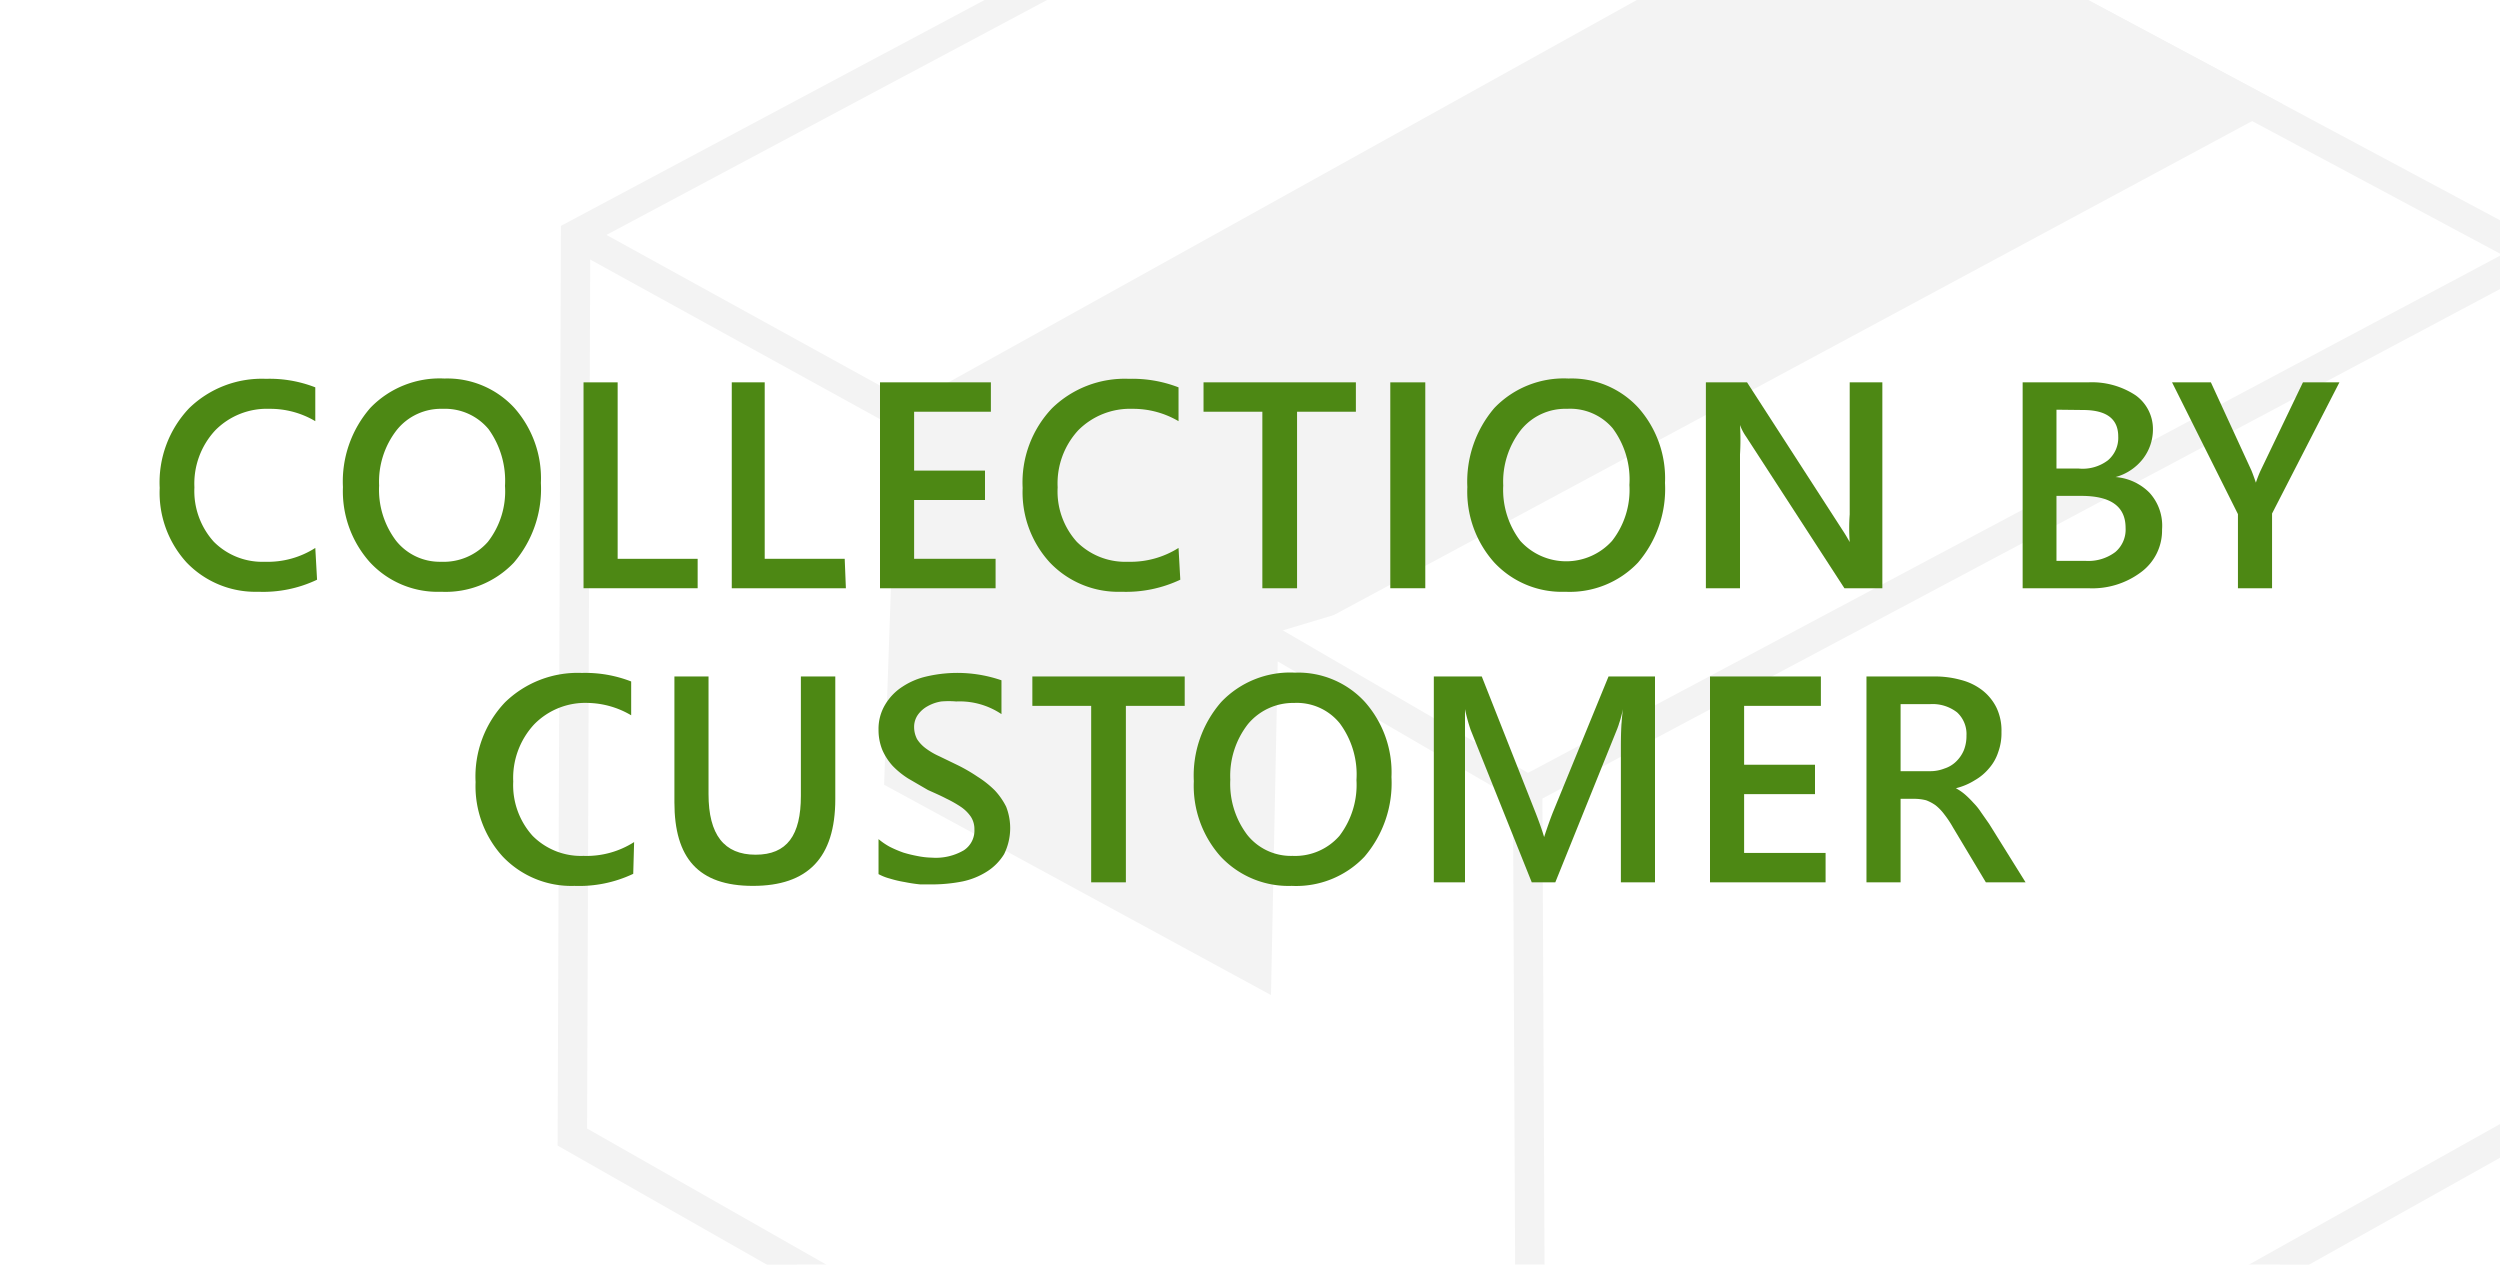
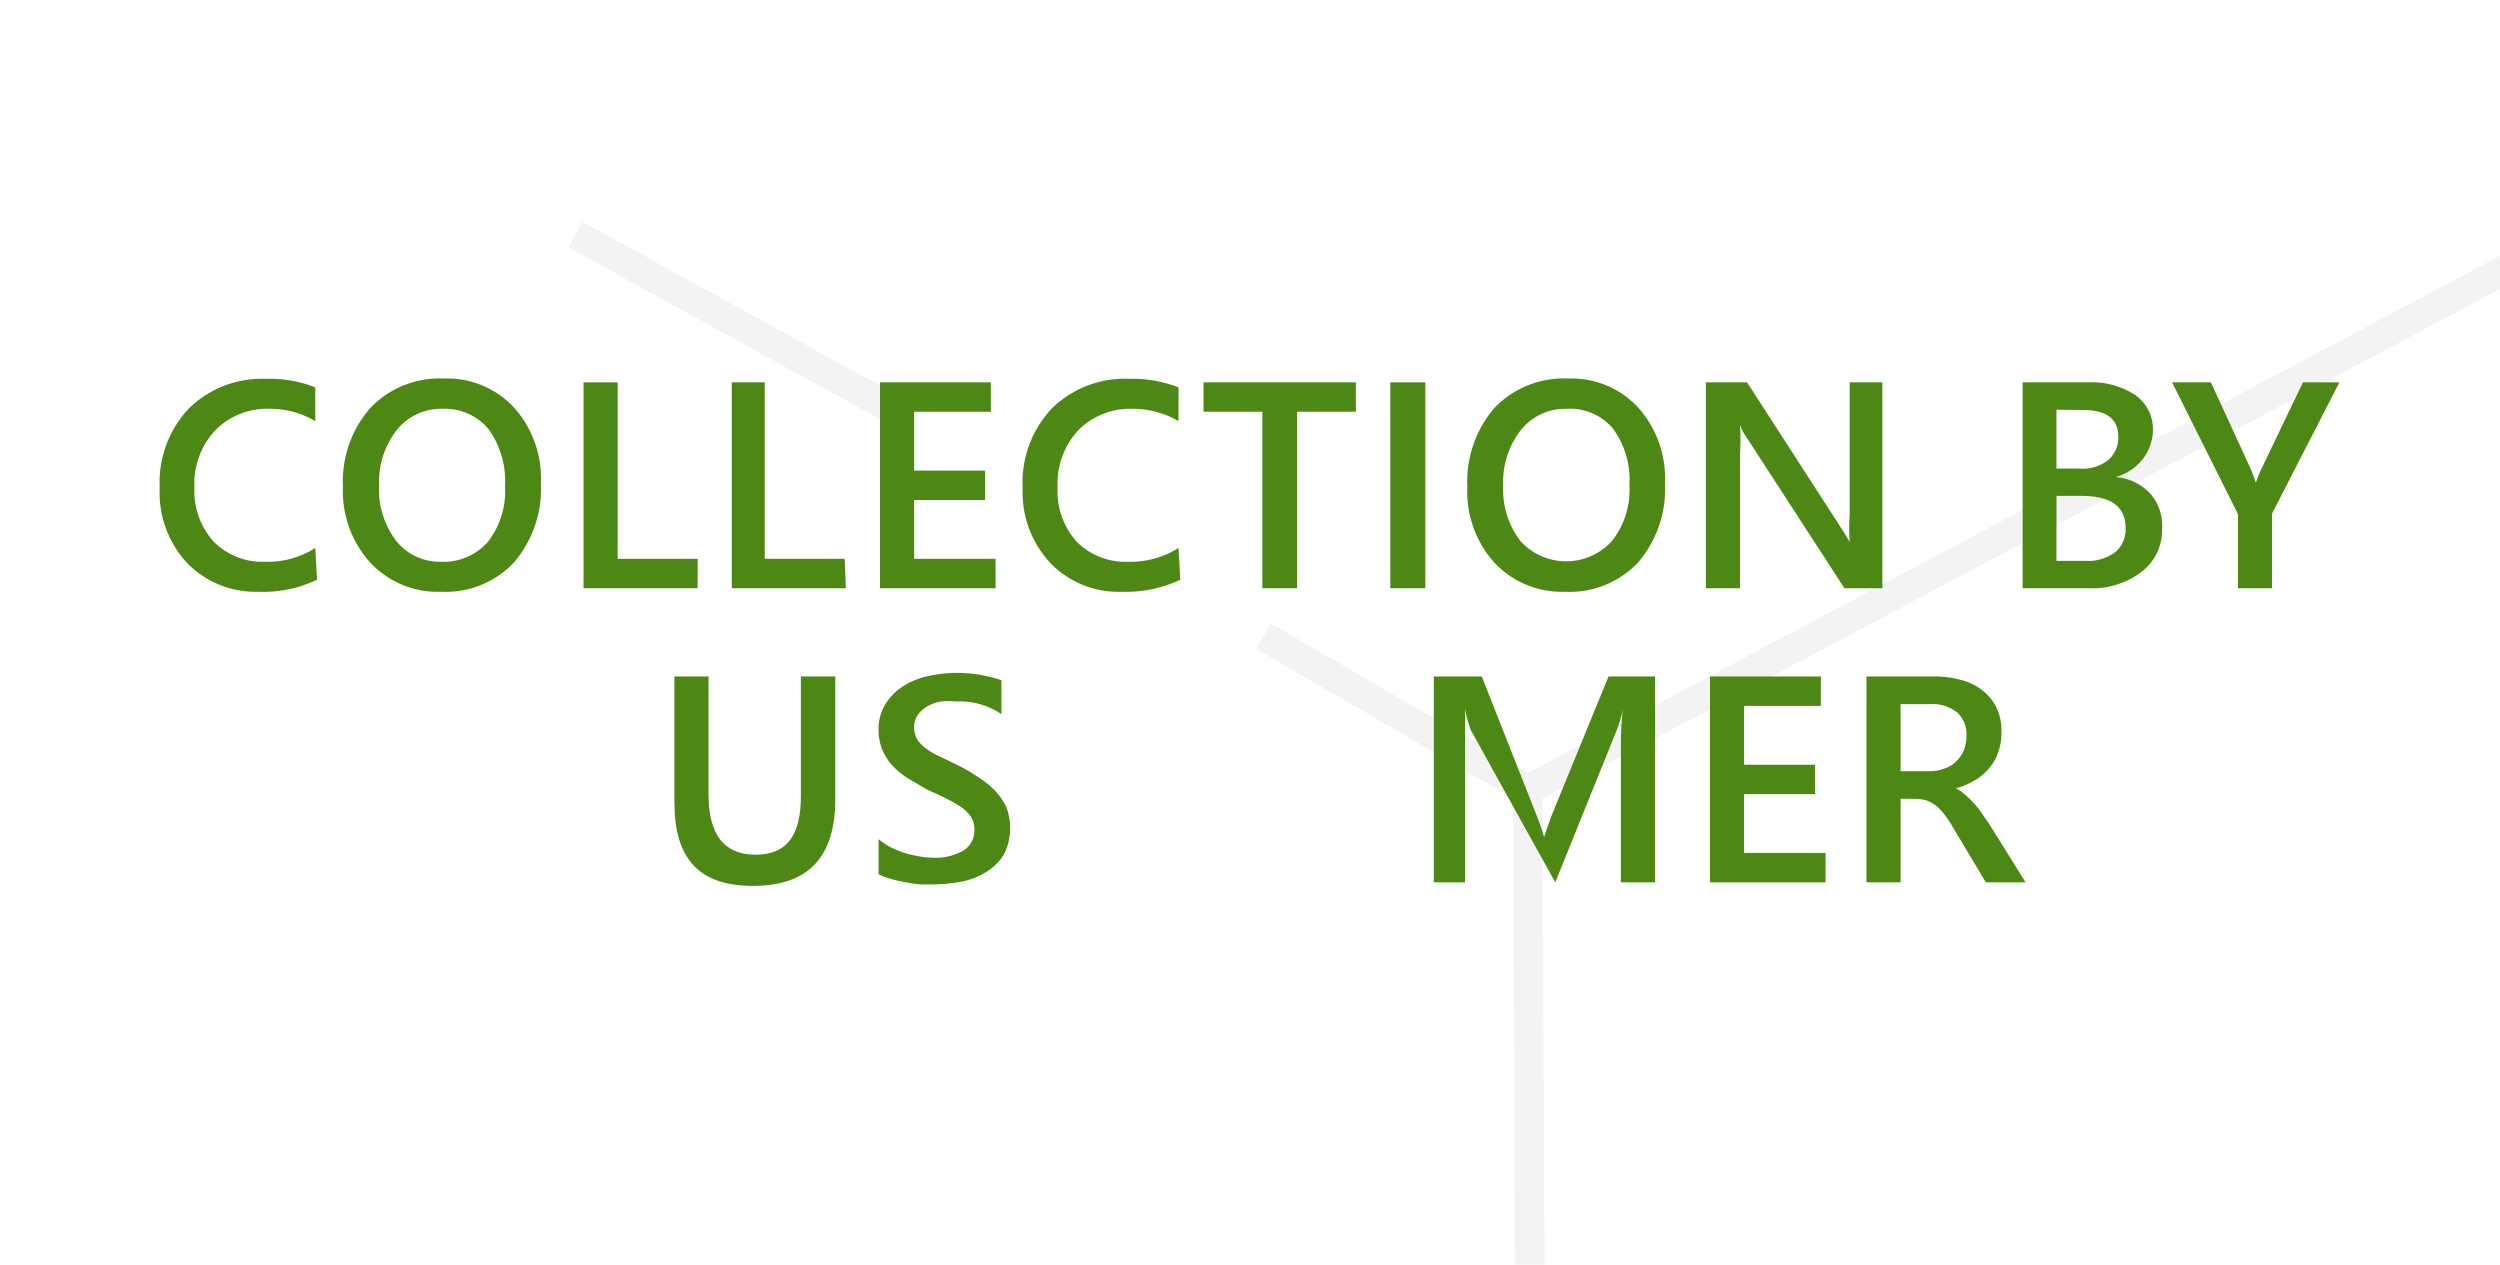
<svg xmlns="http://www.w3.org/2000/svg" viewBox="0 0 85 43">
  <defs>
    <style>.cls-1{fill:none;}.cls-2,.cls-5{fill:#fff;}.cls-3{clip-path:url(#clip-path);}.cls-4{opacity:0.05;}.cls-5,.cls-6{stroke:#000;stroke-miterlimit:10;}.cls-7{fill:#4d8814;}</style>
    <clipPath id="clip-path">
      <rect class="cls-1" width="85" height="43" />
    </clipPath>
  </defs>
  <title>collectionbycustomer</title>
  <g id="Ebene_1" data-name="Ebene 1">
    <g id="Ebene_2" data-name="Ebene 2">
      <rect class="cls-2" width="85" height="43" />
    </g>
    <g class="cls-3">
      <g class="cls-4">
-         <polygon class="cls-5" points="19.57 7.98 52.26 -9.45 86.13 8.66 86.02 38.22 52.08 57.22 19.46 38.66 19.57 7.98" />
-         <polygon class="cls-6" points="63.18 -3.61 30.99 14.27 30.57 26.39 42.73 33 42.96 21.63 76.57 3.55 63.18 -3.61" />
        <line class="cls-5" x1="19.57" y1="7.98" x2="30.99" y2="14.27" />
        <polyline class="cls-5" points="42.96 21.63 51.94 26.85 86.13 8.66" />
        <line class="cls-5" x1="51.94" y1="26.85" x2="52.08" y2="57.22" />
      </g>
    </g>
  </g>
  <g id="Ebene_2-2" data-name="Ebene 2">
    <path class="cls-7" d="M10.78,19.71a4.26,4.26,0,0,1-2,.41,3.24,3.24,0,0,1-2.44-1,3.52,3.52,0,0,1-.91-2.53,3.66,3.66,0,0,1,1-2.71,3.54,3.54,0,0,1,2.61-1,4.26,4.26,0,0,1,1.68.29v1.15a3,3,0,0,0-1.56-.42,2.46,2.46,0,0,0-1.84.73,2.66,2.66,0,0,0-.71,1.94,2.57,2.57,0,0,0,.66,1.85,2.32,2.32,0,0,0,1.73.68,3,3,0,0,0,1.72-.47Z" />
    <path class="cls-7" d="M15,20.12a3.14,3.14,0,0,1-2.42-1,3.62,3.62,0,0,1-.92-2.56,3.81,3.81,0,0,1,.93-2.69,3.27,3.27,0,0,1,2.52-1,3.1,3.1,0,0,1,2.38,1,3.61,3.61,0,0,1,.9,2.55,3.85,3.85,0,0,1-.92,2.71A3.2,3.2,0,0,1,15,20.12Zm.05-6.22a1.93,1.93,0,0,0-1.56.72,2.86,2.86,0,0,0-.6,1.89,2.87,2.87,0,0,0,.58,1.88A1.9,1.9,0,0,0,15,19.1a2,2,0,0,0,1.59-.68,2.8,2.8,0,0,0,.58-1.9,3,3,0,0,0-.56-1.93A1.92,1.92,0,0,0,15.07,13.9Z" />
    <path class="cls-7" d="M23.72,20H19.84V13H21v6h2.72Z" />
    <path class="cls-7" d="M28.76,20H24.88V13H26v6h2.72Z" />
    <path class="cls-7" d="M33.85,20H29.92V13h3.77v1H31.08v2h2.41v1H31.08V19h2.77Z" />
    <path class="cls-7" d="M40.13,19.71a4.32,4.32,0,0,1-2,.41,3.21,3.21,0,0,1-2.44-1,3.53,3.53,0,0,1-.92-2.53,3.66,3.66,0,0,1,1-2.71,3.54,3.54,0,0,1,2.61-1,4.35,4.35,0,0,1,1.69.29v1.15a3.05,3.05,0,0,0-1.57-.42,2.48,2.48,0,0,0-1.84.73,2.66,2.66,0,0,0-.7,1.94,2.56,2.56,0,0,0,.65,1.85,2.33,2.33,0,0,0,1.74.68,3.06,3.06,0,0,0,1.72-.47Z" />
    <path class="cls-7" d="M46.1,14h-2v6H42.92V14h-2V13H46.1Z" />
    <path class="cls-7" d="M48.46,20H47.27V13h1.19Z" />
    <path class="cls-7" d="M53.22,20.12a3.14,3.14,0,0,1-2.42-1,3.61,3.61,0,0,1-.91-2.56,3.85,3.85,0,0,1,.92-2.69,3.27,3.27,0,0,1,2.52-1,3.08,3.08,0,0,1,2.38,1,3.61,3.61,0,0,1,.9,2.55,3.85,3.85,0,0,1-.92,2.71A3.2,3.2,0,0,1,53.22,20.12Zm.06-6.22a1.94,1.94,0,0,0-1.57.72,2.86,2.86,0,0,0-.6,1.89,2.87,2.87,0,0,0,.58,1.88,2.1,2.1,0,0,0,3.12,0,2.81,2.81,0,0,0,.59-1.9,2.92,2.92,0,0,0-.57-1.93A1.9,1.9,0,0,0,53.28,13.9Z" />
    <path class="cls-7" d="M64,20H62.71l-3.34-5.15a1.71,1.71,0,0,1-.21-.4h0a8.39,8.39,0,0,1,0,1V20H58V13H59.4l3.23,5c.14.21.22.36.26.43h0a6.47,6.47,0,0,1,0-.94V13H64Z" />
    <path class="cls-7" d="M68.77,20V13H71a2.69,2.69,0,0,1,1.61.44,1.41,1.41,0,0,1,.59,1.16,1.64,1.64,0,0,1-.34,1,1.77,1.77,0,0,1-.93.62v0a1.82,1.82,0,0,1,1.15.53A1.66,1.66,0,0,1,73.51,18a1.76,1.76,0,0,1-.71,1.45A2.76,2.76,0,0,1,71,20Zm1.15-6.07v2h.75a1.42,1.42,0,0,0,1-.28,1,1,0,0,0,.35-.81q0-.9-1.2-.9Zm0,2.93v2.21h1a1.52,1.52,0,0,0,1-.3,1,1,0,0,0,.35-.82c0-.73-.5-1.09-1.51-1.09Z" />
    <path class="cls-7" d="M79.54,13l-2.29,4.46V20H76.09V17.48L73.85,13h1.32l1.38,3s.07.17.15.41h0a4.12,4.12,0,0,1,.16-.41l1.44-3Z" />
-     <path class="cls-7" d="M21.53,29.71a4.29,4.29,0,0,1-2,.41,3.22,3.22,0,0,1-2.44-1,3.55,3.55,0,0,1-.92-2.53,3.66,3.66,0,0,1,1-2.71,3.54,3.54,0,0,1,2.61-1,4.29,4.29,0,0,1,1.68.29v1.15A3,3,0,0,0,20,23.9a2.43,2.43,0,0,0-1.84.73,2.68,2.68,0,0,0-.71,1.94,2.57,2.57,0,0,0,.66,1.85,2.32,2.32,0,0,0,1.73.68,3,3,0,0,0,1.72-.47Z" />
    <path class="cls-7" d="M28.4,27.17c0,2-.94,2.95-2.8,2.95s-2.67-.95-2.67-2.84V23h1.16v4c0,1.38.53,2.06,1.6,2.06s1.54-.66,1.54-2V23H28.4Z" />
    <path class="cls-7" d="M29.87,29.72V28.53a2.29,2.29,0,0,0,.38.26,3.9,3.9,0,0,0,.47.2,4.54,4.54,0,0,0,.5.12,2.68,2.68,0,0,0,.46.05,1.89,1.89,0,0,0,1.09-.25.8.8,0,0,0,.36-.71.77.77,0,0,0-.12-.43,1.29,1.29,0,0,0-.33-.33,4,4,0,0,0-.51-.29c-.19-.1-.4-.19-.62-.29l-.67-.39a2.84,2.84,0,0,1-.53-.43A2,2,0,0,1,30,25.5a1.81,1.81,0,0,1-.13-.69,1.6,1.6,0,0,1,.23-.86,1.84,1.84,0,0,1,.58-.6A2.48,2.48,0,0,1,31.5,23a4.61,4.61,0,0,1,2.55.13v1.15a2.55,2.55,0,0,0-1.54-.43,2.94,2.94,0,0,0-.51,0,1.4,1.4,0,0,0-.46.16,1,1,0,0,0-.33.29.72.72,0,0,0-.13.42.89.89,0,0,0,.1.41,1.19,1.19,0,0,0,.29.31,2.43,2.43,0,0,0,.46.27l.62.3a5.68,5.68,0,0,1,.69.4,3.36,3.36,0,0,1,.58.46,2.35,2.35,0,0,1,.39.56,2,2,0,0,1-.07,1.61,1.82,1.82,0,0,1-.58.59,2.51,2.51,0,0,1-.84.34,5.38,5.38,0,0,1-1,.1l-.43,0a5.24,5.24,0,0,1-.53-.08,3.81,3.81,0,0,1-.51-.12A1.71,1.71,0,0,1,29.87,29.72Z" />
-     <path class="cls-7" d="M40.28,24h-2v6H37.1V24h-2V23h5.18Z" />
-     <path class="cls-7" d="M43.92,30.12a3.16,3.16,0,0,1-2.42-1,3.61,3.61,0,0,1-.91-2.56,3.81,3.81,0,0,1,.93-2.69,3.23,3.23,0,0,1,2.51-1,3.08,3.08,0,0,1,2.38,1,3.61,3.61,0,0,1,.9,2.55,3.85,3.85,0,0,1-.92,2.71A3.2,3.2,0,0,1,43.92,30.12ZM44,23.9a2,2,0,0,0-1.57.72,2.86,2.86,0,0,0-.6,1.89,2.87,2.87,0,0,0,.58,1.88,1.9,1.9,0,0,0,1.54.71,2,2,0,0,0,1.59-.68,2.86,2.86,0,0,0,.58-1.9,2.92,2.92,0,0,0-.57-1.93A1.88,1.88,0,0,0,44,23.9Z" />
-     <path class="cls-7" d="M56.27,30H55.11V25.47c0-.37,0-.83.07-1.36h0a4.41,4.41,0,0,1-.19.66L52.88,30h-.8L50,24.81a5.78,5.78,0,0,1-.19-.7h0c0,.28,0,.73,0,1.37V30H48.75V23h1.63l1.84,4.66c.14.36.23.63.28.8h0c.12-.37.22-.64.29-.82L54.69,23h1.58Z" />
+     <path class="cls-7" d="M56.27,30H55.11V25.47c0-.37,0-.83.07-1.36h0a4.41,4.41,0,0,1-.19.66L52.88,30L50,24.81a5.78,5.78,0,0,1-.19-.7h0c0,.28,0,.73,0,1.37V30H48.75V23h1.63l1.84,4.66c.14.36.23.63.28.8h0c.12-.37.22-.64.29-.82L54.69,23h1.58Z" />
    <path class="cls-7" d="M62.07,30H58.14V23h3.77v1H59.3v2h2.41v1H59.3V29h2.77Z" />
    <path class="cls-7" d="M68.87,30H67.52L66.4,28.13a3.51,3.51,0,0,0-.3-.45,1.66,1.66,0,0,0-.29-.3,1.41,1.41,0,0,0-.32-.17,1.62,1.62,0,0,0-.4-.05h-.47V30H63.46V23h2.31a3.28,3.28,0,0,1,.91.12,2,2,0,0,1,.72.35,1.71,1.71,0,0,1,.48.59,1.81,1.81,0,0,1,.17.83,1.87,1.87,0,0,1-.11.68,1.57,1.57,0,0,1-.31.55,1.78,1.78,0,0,1-.49.41,2.17,2.17,0,0,1-.64.27v0a1.74,1.74,0,0,1,.33.23,3.44,3.44,0,0,1,.27.27,2,2,0,0,1,.25.31l.28.4Zm-4.25-6.06v2.28h1a1.3,1.3,0,0,0,.49-.09,1,1,0,0,0,.4-.24,1.16,1.16,0,0,0,.26-.38,1.31,1.31,0,0,0,.09-.5,1,1,0,0,0-.32-.79,1.36,1.36,0,0,0-.91-.28Z" />
  </g>
</svg>